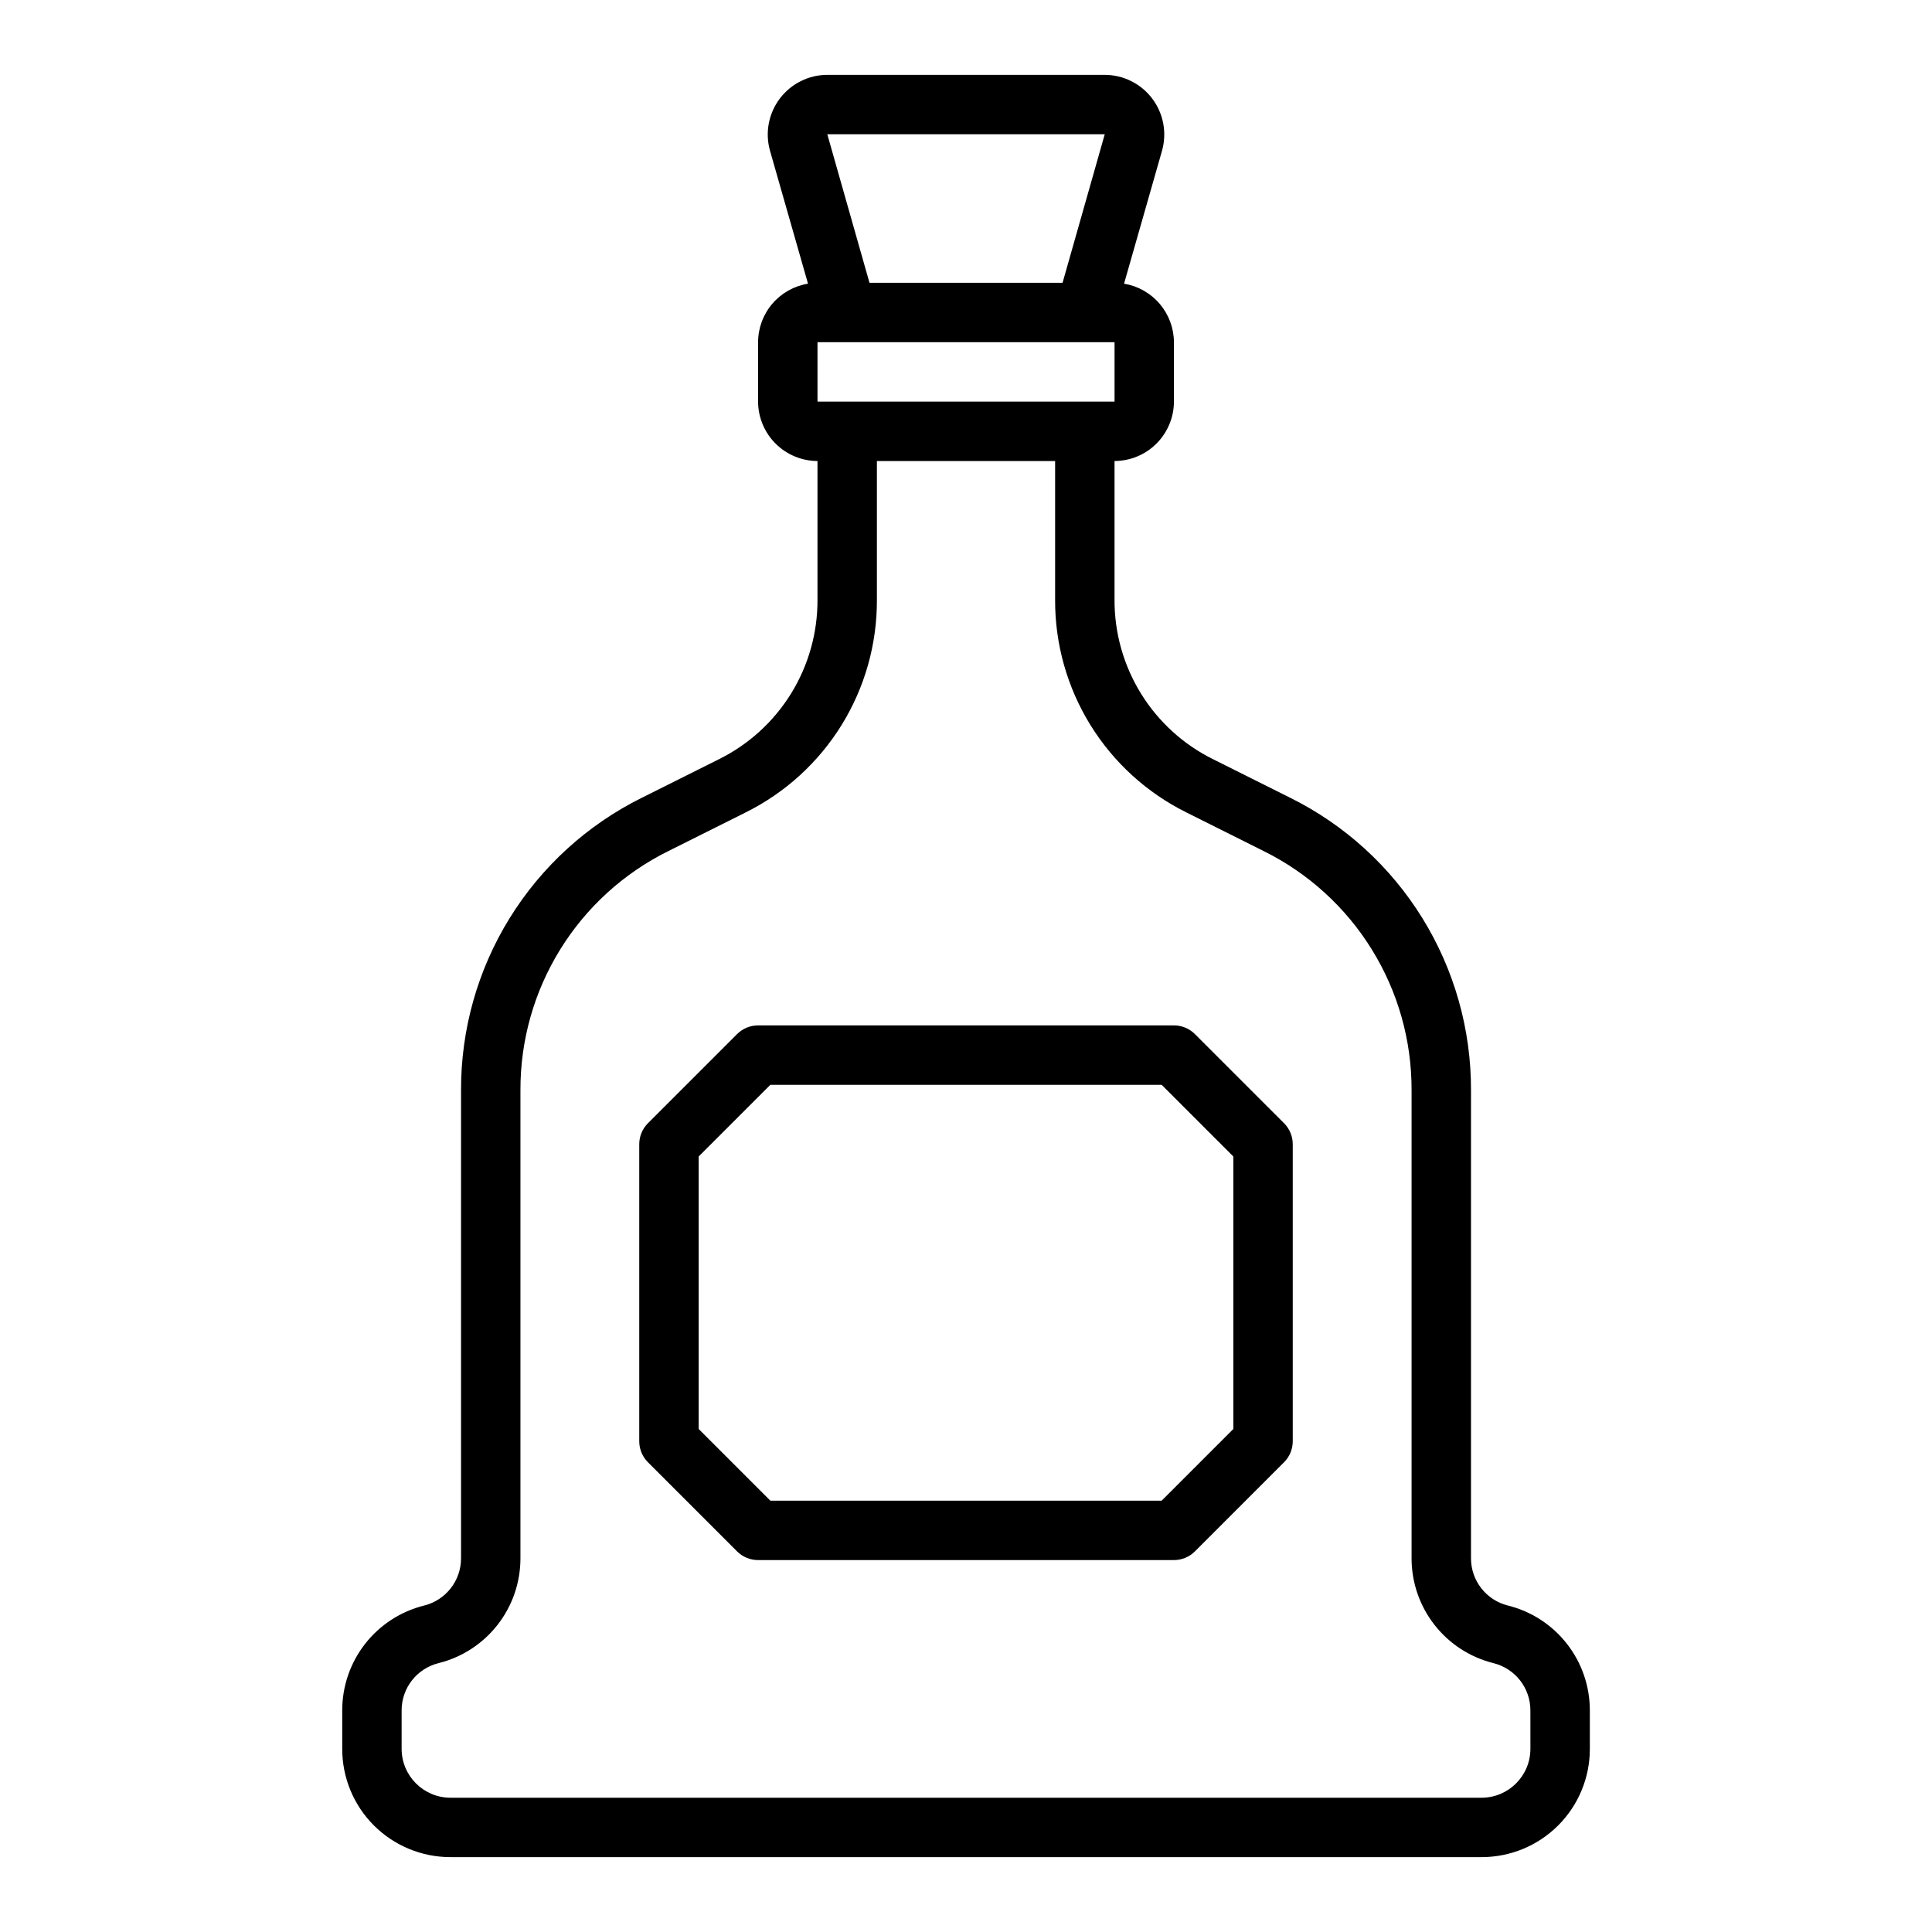
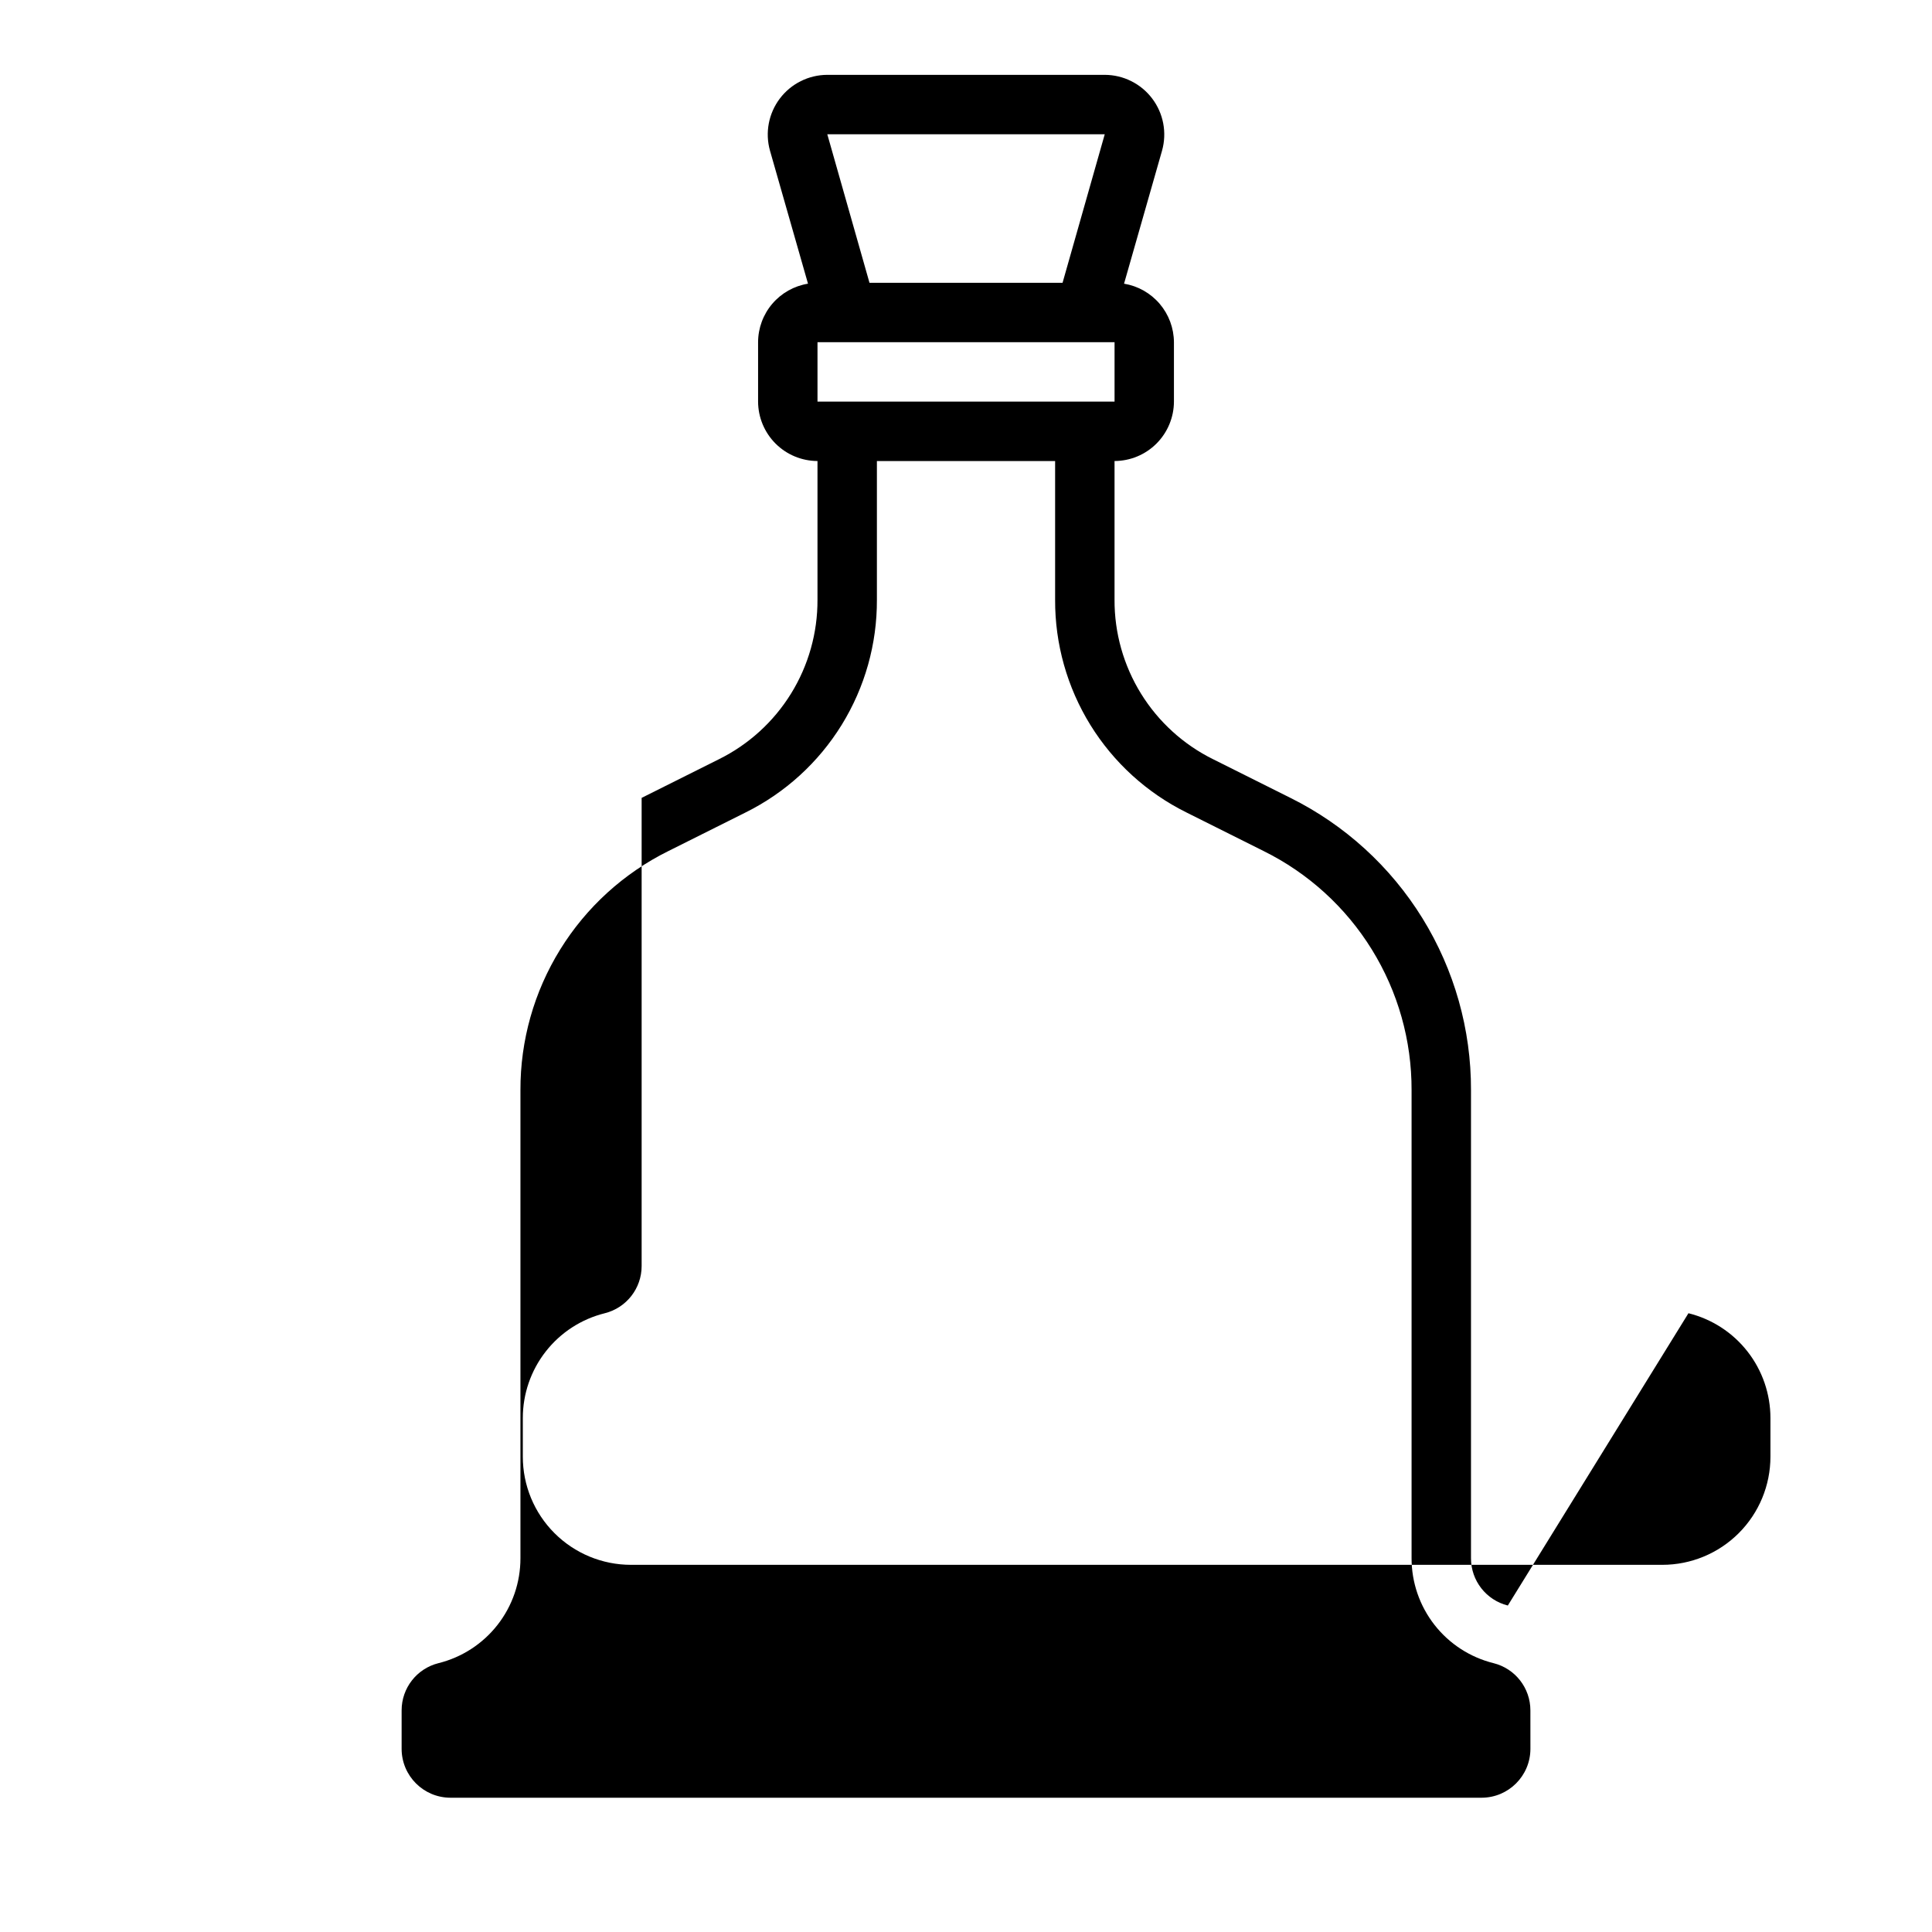
<svg xmlns="http://www.w3.org/2000/svg" fill="#000000" width="800px" height="800px" version="1.1" viewBox="144 144 512 512">
  <g>
-     <path d="m543.59 569.48c-5.742-1.438-9.77-6.598-9.762-12.52v-124.06c0.047-16.09-4.414-31.875-12.871-45.562-8.457-13.691-20.578-24.738-34.992-31.898l-20.469-10.234v0.004c-7.875-3.894-14.5-9.922-19.121-17.395s-7.051-16.094-7.012-24.879v-36.762c4.172-0.016 8.168-1.676 11.117-4.625 2.949-2.953 4.613-6.949 4.625-11.121v-15.742c-0.02-3.731-1.359-7.332-3.777-10.172-2.422-2.836-5.766-4.727-9.445-5.336l10.074-35.27c1.332-4.758 0.363-9.863-2.621-13.801-2.981-3.941-7.633-6.262-12.57-6.273h-73.527c-4.938 0.012-9.59 2.332-12.57 6.273-2.981 3.938-3.953 9.043-2.621 13.801l10.078 35.266v0.004c-3.688 0.598-7.039 2.484-9.461 5.324s-3.758 6.449-3.766 10.184v15.742c0.012 4.172 1.676 8.168 4.625 11.121 2.949 2.949 6.945 4.609 11.117 4.625v36.762c0.039 8.785-2.391 17.406-7.012 24.879s-11.246 13.5-19.121 17.395l-20.469 10.234v-0.004c-14.41 7.16-26.531 18.207-34.992 31.898-8.457 13.688-12.914 29.473-12.867 45.562v124.06c0.004 5.922-4.019 11.082-9.762 12.52-6.207 1.539-11.719 5.109-15.656 10.148-3.938 5.035-6.074 11.246-6.07 17.637v10.234c0 7.602 3.016 14.891 8.391 20.262 5.375 5.375 12.664 8.395 20.262 8.395h273.32c7.602 0 14.887-3.019 20.262-8.395 5.375-5.371 8.395-12.66 8.395-20.262v-10.234c0-6.391-2.137-12.602-6.074-17.637-3.938-5.039-9.449-8.609-15.652-10.148zm-106.82-389.9-11.18 39.359h-51.168l-11.18-39.359zm-76.125 55.105h78.723v15.742h-78.723zm188.93 372.82c-0.031 7.117-5.793 12.883-12.91 12.91h-273.32c-7.117-0.027-12.879-5.793-12.91-12.91v-10.234c-0.008-5.918 4.019-11.078 9.762-12.516 6.207-1.539 11.715-5.109 15.656-10.148 3.938-5.035 6.074-11.246 6.07-17.641v-124.06c-0.043-13.172 3.609-26.09 10.539-37.289 6.93-11.203 16.859-20.238 28.664-26.078l20.469-10.234c10.488-5.203 19.309-13.242 25.461-23.203 6.148-9.965 9.383-21.453 9.332-33.16v-36.762h47.23v36.762c-0.051 11.707 3.184 23.195 9.332 33.16 6.152 9.961 14.973 18 25.465 23.203l20.469 10.234h-0.004c11.805 5.84 21.738 14.875 28.664 26.078 6.93 11.199 10.582 24.117 10.539 37.289v124.06c-0.004 6.394 2.137 12.605 6.074 17.641 3.938 5.039 9.449 8.609 15.652 10.148 5.742 1.438 9.77 6.598 9.762 12.516z" />
-     <path d="m460.67 418.05c-1.477-1.477-3.477-2.309-5.566-2.309h-110.21c-2.086 0-4.09 0.832-5.566 2.309l-23.617 23.617v-0.004c-1.473 1.477-2.305 3.481-2.305 5.566v78.719c0 2.09 0.832 4.09 2.305 5.566l23.617 23.617c1.477 1.477 3.481 2.305 5.566 2.305h110.21c2.09 0 4.09-0.828 5.566-2.305l23.617-23.617c1.477-1.477 2.305-3.477 2.305-5.566v-78.719c0-2.086-0.828-4.09-2.305-5.566zm10.18 104.64-19.004 19.004h-103.69l-19.004-19.004v-72.203l19.004-19h103.69l19.004 19z" />
+     <path d="m543.59 569.48c-5.742-1.438-9.77-6.598-9.762-12.52v-124.06c0.047-16.09-4.414-31.875-12.871-45.562-8.457-13.691-20.578-24.738-34.992-31.898l-20.469-10.234v0.004c-7.875-3.894-14.5-9.922-19.121-17.395s-7.051-16.094-7.012-24.879v-36.762c4.172-0.016 8.168-1.676 11.117-4.625 2.949-2.953 4.613-6.949 4.625-11.121v-15.742c-0.02-3.731-1.359-7.332-3.777-10.172-2.422-2.836-5.766-4.727-9.445-5.336l10.074-35.27c1.332-4.758 0.363-9.863-2.621-13.801-2.981-3.941-7.633-6.262-12.57-6.273h-73.527c-4.938 0.012-9.59 2.332-12.57 6.273-2.981 3.938-3.953 9.043-2.621 13.801l10.078 35.266v0.004c-3.688 0.598-7.039 2.484-9.461 5.324s-3.758 6.449-3.766 10.184v15.742c0.012 4.172 1.676 8.168 4.625 11.121 2.949 2.949 6.945 4.609 11.117 4.625v36.762c0.039 8.785-2.391 17.406-7.012 24.879s-11.246 13.5-19.121 17.395l-20.469 10.234v-0.004v124.06c0.004 5.922-4.019 11.082-9.762 12.52-6.207 1.539-11.719 5.109-15.656 10.148-3.938 5.035-6.074 11.246-6.07 17.637v10.234c0 7.602 3.016 14.891 8.391 20.262 5.375 5.375 12.664 8.395 20.262 8.395h273.32c7.602 0 14.887-3.019 20.262-8.395 5.375-5.371 8.395-12.66 8.395-20.262v-10.234c0-6.391-2.137-12.602-6.074-17.637-3.938-5.039-9.449-8.609-15.652-10.148zm-106.82-389.9-11.18 39.359h-51.168l-11.18-39.359zm-76.125 55.105h78.723v15.742h-78.723zm188.93 372.82c-0.031 7.117-5.793 12.883-12.91 12.91h-273.32c-7.117-0.027-12.879-5.793-12.91-12.91v-10.234c-0.008-5.918 4.019-11.078 9.762-12.516 6.207-1.539 11.715-5.109 15.656-10.148 3.938-5.035 6.074-11.246 6.07-17.641v-124.06c-0.043-13.172 3.609-26.09 10.539-37.289 6.93-11.203 16.859-20.238 28.664-26.078l20.469-10.234c10.488-5.203 19.309-13.242 25.461-23.203 6.148-9.965 9.383-21.453 9.332-33.16v-36.762h47.23v36.762c-0.051 11.707 3.184 23.195 9.332 33.16 6.152 9.961 14.973 18 25.465 23.203l20.469 10.234h-0.004c11.805 5.84 21.738 14.875 28.664 26.078 6.93 11.199 10.582 24.117 10.539 37.289v124.06c-0.004 6.394 2.137 12.605 6.074 17.641 3.938 5.039 9.449 8.609 15.652 10.148 5.742 1.438 9.77 6.598 9.762 12.516z" />
  </g>
</svg>